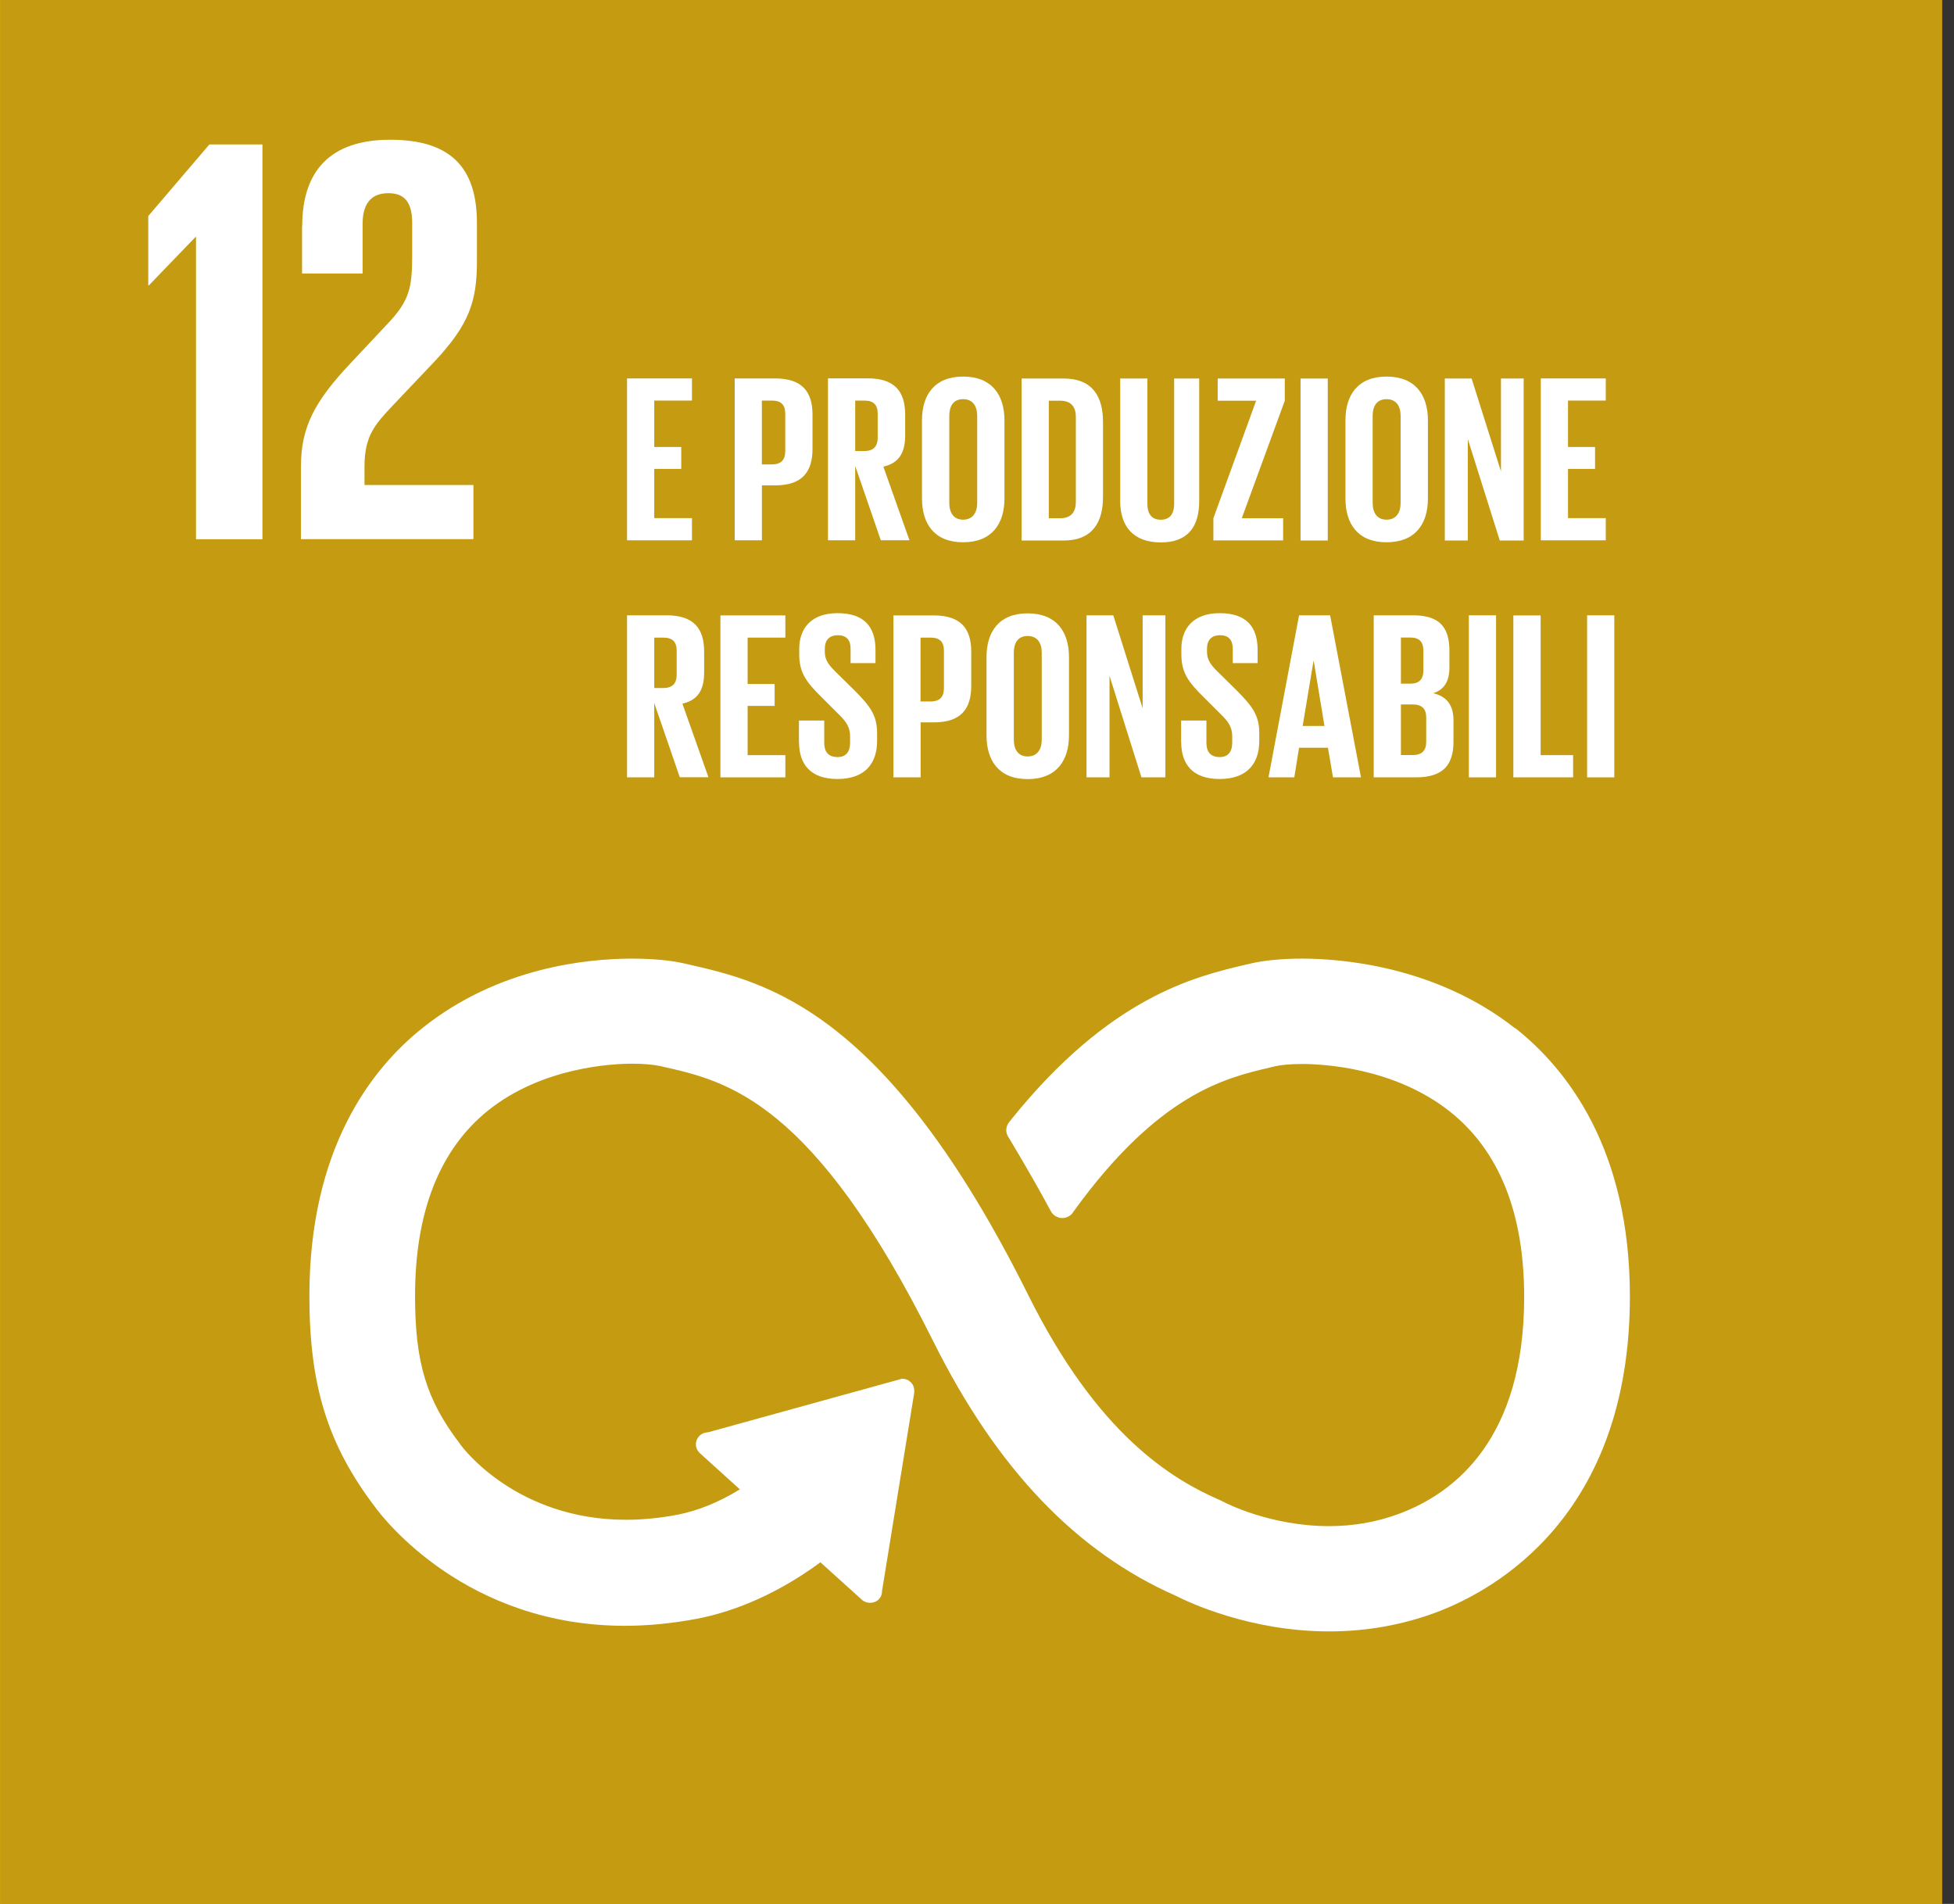
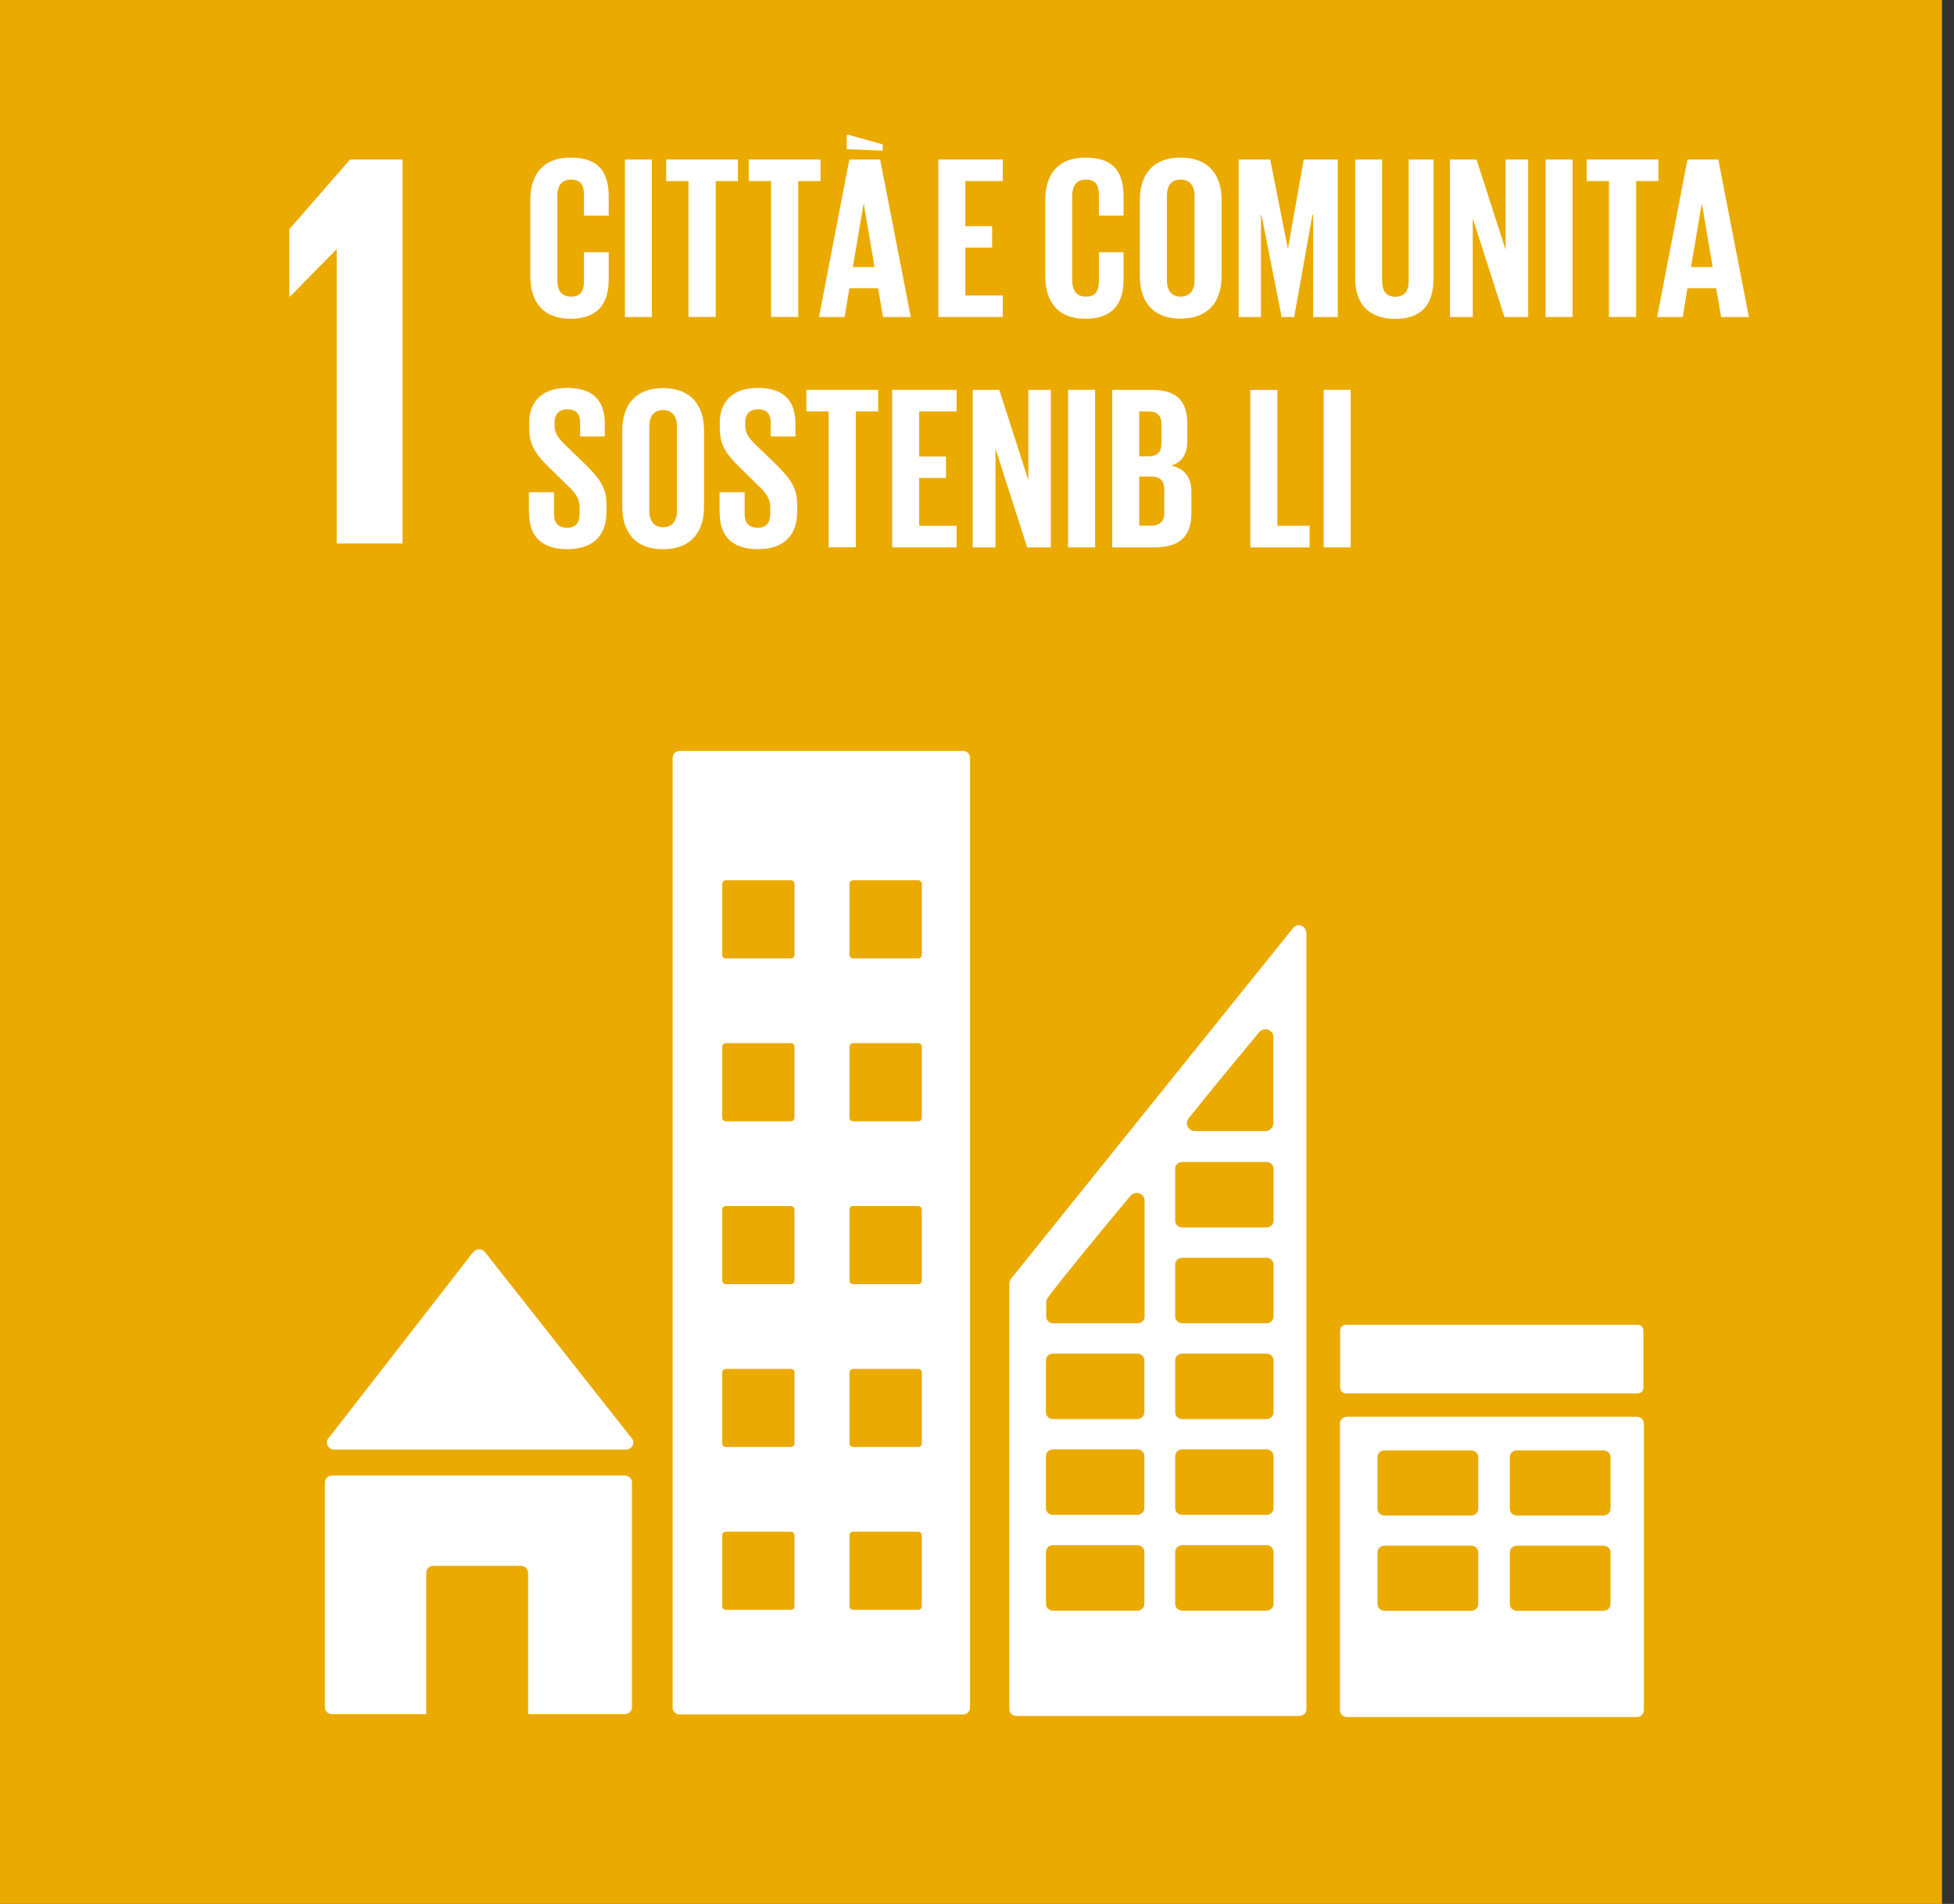
<svg xmlns="http://www.w3.org/2000/svg" width="39" height="38" viewBox="0 0 39 38" fill="none">
  <rect x="0" y="0" width="39" height="38" fill="#333333" stroke="none" />
  <g clip-path="url(#clip0_827_4357)">
    <path d="M38.76 0H0V38H38.76V0Z" fill="#EBAA00" />
-     <path d="M2.773 4.574V5.92H2.785L3.707 4.982H3.719V10.847H5.033V3.184H3.983L2.773 4.574Z" fill="white" />
    <path d="M5.775 4.574V5.92H5.787L6.71 4.982H6.72V10.847H8.034V3.184H6.987L5.775 4.574Z" fill="white" />
    <path d="M6.667 28.932H12.497C12.576 28.932 12.641 28.868 12.641 28.791C12.641 28.756 12.625 28.722 12.603 28.697L12.595 28.689L9.694 25.009L9.667 24.979C9.641 24.95 9.603 24.934 9.561 24.934C9.525 24.934 9.492 24.949 9.467 24.969L9.45 24.989L9.422 25.019L6.592 28.66L6.549 28.712C6.534 28.734 6.525 28.761 6.525 28.791C6.525 28.868 6.59 28.932 6.669 28.932" fill="white" />
    <path d="M12.47 29.449H6.628C6.549 29.449 6.484 29.513 6.484 29.59V34.072C6.484 34.15 6.549 34.213 6.628 34.213H8.508V31.393C8.508 31.314 8.571 31.252 8.652 31.252H10.397C10.475 31.252 10.54 31.314 10.54 31.393V34.213H12.47C12.549 34.213 12.614 34.15 12.614 34.072V29.59C12.614 29.513 12.549 29.449 12.47 29.449Z" fill="white" />
    <path d="M32.668 28.277H26.886C26.807 28.277 26.744 28.336 26.744 28.411V34.136C26.744 34.209 26.807 34.27 26.886 34.27H32.668C32.747 34.27 32.81 34.209 32.81 34.136V28.411C32.81 28.336 32.747 28.277 32.668 28.277ZM29.505 32.014C29.505 32.09 29.441 32.15 29.363 32.15H27.635C27.556 32.15 27.493 32.09 27.493 32.014V30.985C27.493 30.91 27.556 30.85 27.635 30.85H29.363C29.441 30.85 29.505 30.91 29.505 30.985V32.014ZM29.505 30.112C29.505 30.188 29.441 30.248 29.363 30.248H27.635C27.556 30.248 27.493 30.188 27.493 30.112V29.082C27.493 29.008 27.556 28.948 27.635 28.948H29.363C29.441 28.948 29.505 29.008 29.505 29.082V30.112ZM32.145 32.014C32.145 32.09 32.082 32.15 32.003 32.15H30.277C30.198 32.15 30.135 32.09 30.135 32.014V30.985C30.135 30.91 30.198 30.85 30.277 30.85H32.003C32.082 30.85 32.145 30.91 32.145 30.985V32.014ZM32.145 30.112C32.145 30.188 32.082 30.248 32.003 30.248H30.277C30.198 30.248 30.135 30.188 30.135 30.112V29.082C30.135 29.008 30.198 28.948 30.277 28.948H32.003C32.082 28.948 32.145 29.008 32.145 29.082V30.112Z" fill="white" />
    <path d="M19.223 14.988H13.564C13.488 14.988 13.425 15.049 13.425 15.124V34.083C13.425 34.158 13.488 34.219 13.564 34.219H19.223C19.298 34.219 19.361 34.158 19.361 34.083V15.124C19.361 15.049 19.298 14.988 19.223 14.988ZM15.857 32.059C15.857 32.099 15.823 32.131 15.784 32.131H14.488C14.447 32.131 14.415 32.099 14.415 32.059V30.643C14.415 30.602 14.449 30.571 14.488 30.571H15.784C15.825 30.571 15.857 30.602 15.857 30.643V32.059ZM15.857 28.808C15.857 28.85 15.823 28.88 15.784 28.88H14.488C14.447 28.88 14.415 28.848 14.415 28.808V27.393C14.415 27.353 14.449 27.322 14.488 27.322H15.784C15.825 27.322 15.857 27.353 15.857 27.393V28.808ZM15.857 25.559C15.857 25.599 15.823 25.631 15.784 25.631H14.488C14.447 25.631 14.415 25.597 14.415 25.559V24.143C14.415 24.102 14.449 24.071 14.488 24.071H15.784C15.825 24.071 15.857 24.104 15.857 24.143V25.559ZM15.857 22.308C15.857 22.348 15.823 22.38 15.784 22.38H14.488C14.447 22.38 14.415 22.346 14.415 22.308V20.892C14.415 20.852 14.449 20.82 14.488 20.82H15.784C15.825 20.82 15.857 20.852 15.857 20.892V22.308ZM15.857 19.057C15.857 19.097 15.823 19.129 15.784 19.129H14.488C14.447 19.129 14.415 19.095 14.415 19.057V17.641C14.415 17.601 14.449 17.569 14.488 17.569H15.784C15.825 17.569 15.857 17.601 15.857 17.641V19.057ZM18.399 32.059C18.399 32.099 18.365 32.131 18.324 32.131H17.028C16.987 32.131 16.955 32.099 16.955 32.059V30.643C16.955 30.602 16.987 30.571 17.028 30.571H18.324C18.365 30.571 18.399 30.602 18.399 30.643V32.059ZM18.399 28.808C18.399 28.85 18.365 28.88 18.324 28.88H17.028C16.987 28.88 16.955 28.848 16.955 28.808V27.393C16.955 27.353 16.987 27.322 17.028 27.322H18.324C18.365 27.322 18.399 27.353 18.399 27.393V28.808ZM18.399 25.559C18.399 25.599 18.365 25.631 18.324 25.631H17.028C16.987 25.631 16.955 25.597 16.955 25.559V24.143C16.955 24.102 16.987 24.071 17.028 24.071H18.324C18.365 24.071 18.399 24.104 18.399 24.143V25.559ZM18.399 22.308C18.399 22.348 18.365 22.38 18.324 22.38H17.028C16.987 22.38 16.955 22.346 16.955 22.308V20.892C16.955 20.852 16.987 20.82 17.028 20.82H18.324C18.365 20.82 18.399 20.852 18.399 20.892V22.308ZM18.399 19.057C18.399 19.097 18.365 19.129 18.324 19.129H17.028C16.987 19.129 16.955 19.095 16.955 19.057V17.641C16.955 17.601 16.987 17.569 17.028 17.569H18.324C18.365 17.569 18.399 17.601 18.399 17.641V19.057Z" fill="white" />
    <path d="M26.864 26.441H32.684C32.749 26.441 32.801 26.493 32.801 26.555V27.697C32.801 27.76 32.749 27.811 32.684 27.811H26.864C26.8 27.811 26.748 27.76 26.748 27.697V26.555C26.748 26.492 26.8 26.441 26.864 26.441Z" fill="white" />
    <path d="M26.061 18.57C26.043 18.51 25.988 18.465 25.92 18.465C25.889 18.465 25.863 18.477 25.839 18.492C25.836 18.493 25.832 18.495 25.829 18.498L25.781 18.557L20.219 25.473L20.194 25.506C20.165 25.533 20.148 25.572 20.146 25.613V34.113C20.146 34.188 20.207 34.248 20.284 34.248H25.937C26.014 34.248 26.075 34.188 26.075 34.113V18.626C26.075 18.606 26.07 18.585 26.061 18.569M23.72 22.326L23.759 22.277C24.14 21.798 24.781 21.024 25.094 20.648L25.135 20.6C25.164 20.564 25.21 20.543 25.26 20.543C25.337 20.543 25.398 20.598 25.414 20.67V22.419C25.414 22.503 25.345 22.572 25.26 22.575C25.256 22.575 25.255 22.575 25.253 22.575C25.251 22.575 25.248 22.575 25.246 22.575H23.857C23.857 22.575 23.852 22.575 23.85 22.575C23.848 22.575 23.845 22.575 23.843 22.575C23.758 22.572 23.689 22.503 23.689 22.419C23.689 22.384 23.701 22.352 23.72 22.326ZM22.84 32.011C22.84 32.087 22.778 32.147 22.701 32.147H21.014C20.937 32.147 20.876 32.087 20.876 32.011V30.976C20.876 30.9 20.937 30.84 21.014 30.84H22.701C22.778 30.84 22.84 30.9 22.84 30.976V32.011ZM22.84 30.099C22.84 30.175 22.778 30.235 22.701 30.235H21.014C20.937 30.235 20.876 30.175 20.876 30.099V29.064C20.876 28.988 20.937 28.928 21.014 28.928H22.701C22.778 28.928 22.84 28.988 22.84 29.064V30.099ZM22.84 28.187C22.84 28.261 22.778 28.323 22.701 28.323H21.014C20.937 28.323 20.876 28.263 20.876 28.187V27.152C20.876 27.076 20.937 27.016 21.014 27.016H22.701C22.778 27.016 22.84 27.076 22.84 27.152V28.187ZM22.845 23.996V26.275C22.845 26.351 22.782 26.411 22.706 26.411H21.021C20.944 26.411 20.881 26.351 20.881 26.275V25.989C20.881 25.97 20.886 25.954 20.891 25.939C20.895 25.933 20.895 25.93 20.9 25.923C20.903 25.917 20.908 25.912 20.912 25.905C20.915 25.898 20.922 25.89 20.927 25.883C21.142 25.58 22.115 24.405 22.523 23.914L22.564 23.866C22.593 23.831 22.638 23.809 22.689 23.809C22.766 23.809 22.828 23.864 22.843 23.936V23.998L22.845 23.996ZM25.419 32.011C25.419 32.087 25.356 32.147 25.28 32.147H23.595C23.518 32.147 23.455 32.087 23.455 32.011V30.976C23.455 30.9 23.517 30.84 23.595 30.84H25.28C25.356 30.84 25.419 30.9 25.419 30.976V32.011ZM25.419 30.099C25.419 30.175 25.356 30.235 25.28 30.235H23.595C23.518 30.235 23.455 30.175 23.455 30.099V29.064C23.455 28.988 23.517 28.928 23.595 28.928H25.28C25.356 28.928 25.419 28.988 25.419 29.064V30.099ZM25.419 28.187C25.419 28.261 25.356 28.323 25.28 28.323H23.595C23.518 28.323 23.455 28.263 23.455 28.187V27.152C23.455 27.076 23.517 27.016 23.595 27.016H25.28C25.356 27.016 25.419 27.076 25.419 27.152V28.187ZM25.419 26.275C25.419 26.351 25.356 26.411 25.28 26.411H23.595C23.518 26.411 23.455 26.351 23.455 26.275V25.24C23.455 25.164 23.517 25.104 23.595 25.104H25.28C25.356 25.104 25.419 25.164 25.419 25.24V26.275ZM25.419 24.363C25.419 24.439 25.356 24.499 25.28 24.499H23.595C23.518 24.499 23.455 24.439 23.455 24.363V23.328C23.455 23.252 23.517 23.192 23.595 23.192H25.28C25.356 23.192 25.419 23.252 25.419 23.328V24.363Z" fill="white" />
    <path d="M10.585 5.512V3.992C10.585 3.501 10.821 3.145 11.388 3.145C11.985 3.145 12.149 3.47 12.149 3.932V4.302H11.656V3.89C11.656 3.696 11.59 3.584 11.397 3.584C11.204 3.584 11.123 3.718 11.123 3.909V5.596C11.123 5.785 11.204 5.921 11.397 5.921C11.59 5.921 11.656 5.801 11.656 5.615V5.035H12.149V5.578C12.149 6.027 11.959 6.362 11.388 6.362C10.817 6.362 10.585 6 10.585 5.514V5.512Z" fill="white" />
    <path d="M12.473 3.184H13.011V6.327H12.473V3.184Z" fill="white" />
    <path d="M13.297 3.184H14.729V3.614H14.285V6.326H13.741V3.614H13.297V3.184Z" fill="white" />
    <path d="M14.944 3.184H16.377V3.614H15.932V6.326H15.389V3.614H14.944V3.184Z" fill="white" />
    <path d="M16.347 6.327L16.952 3.184H17.567L18.178 6.327H17.624L17.525 5.752H16.952L16.858 6.327H16.347ZM17.024 5.33H17.455L17.241 4.07H17.236L17.022 5.33H17.024Z" fill="white" />
    <path d="M18.729 3.184H20.014V3.614H19.267V4.514H19.802V4.941H19.267V5.897H20.014V6.327H18.729V3.184Z" fill="white" />
    <path d="M20.862 5.512V3.992C20.862 3.501 21.097 3.145 21.665 3.145C22.261 3.145 22.425 3.47 22.425 3.932V4.302H21.933V3.89C21.933 3.696 21.867 3.584 21.674 3.584C21.48 3.584 21.4 3.718 21.4 3.909V5.596C21.4 5.785 21.48 5.921 21.674 5.921C21.867 5.921 21.933 5.801 21.933 5.615V5.035H22.425V5.578C22.425 6.027 22.236 6.362 21.665 6.362C21.094 6.362 20.862 6 20.862 5.514V5.512Z" fill="white" />
    <path d="M22.75 5.512V3.992C22.75 3.501 22.996 3.145 23.563 3.145C24.131 3.145 24.382 3.501 24.382 3.992V5.512C24.382 5.998 24.136 6.36 23.563 6.36C22.991 6.36 22.75 5.998 22.75 5.512ZM23.842 5.596V3.909C23.842 3.719 23.756 3.584 23.563 3.584C23.37 3.584 23.29 3.718 23.29 3.909V5.596C23.29 5.785 23.375 5.921 23.563 5.921C23.751 5.921 23.842 5.787 23.842 5.596Z" fill="white" />
    <path d="M26.209 4.288H26.195L25.831 6.327H25.58L25.178 4.288H25.168V6.327H24.723V3.184H25.352L25.703 4.955H25.708L26.021 3.184H26.701V6.327H26.209V4.288Z" fill="white" />
    <path d="M28.612 3.184V5.561C28.612 6.047 28.398 6.364 27.851 6.364C27.304 6.364 27.048 6.049 27.048 5.561V3.184H27.586V5.613C27.586 5.799 27.662 5.923 27.851 5.923C28.041 5.923 28.116 5.798 28.116 5.613V3.184H28.614H28.612Z" fill="white" />
    <path d="M29.395 4.352V6.327H28.94V3.184H29.47L30.051 4.987V3.184H30.501V6.327H30.027L29.393 4.352H29.395Z" fill="white" />
    <path d="M30.849 3.184H31.387V6.327H30.849V3.184Z" fill="white" />
    <path d="M31.668 3.184H33.101V3.614H32.656V6.326H32.113V3.614H31.668V3.184Z" fill="white" />
    <path d="M33.075 6.327L33.68 3.184H34.296L34.906 6.327H34.352L34.253 5.752H33.68L33.586 6.327H33.075ZM33.752 5.33H34.183L33.969 4.07H33.964L33.751 5.33H33.752Z" fill="white" />
    <path d="M10.556 10.247V9.825H11.057V10.256C11.057 10.432 11.137 10.534 11.322 10.534C11.493 10.534 11.568 10.423 11.568 10.256V10.135C11.568 9.954 11.493 9.844 11.327 9.689L11.011 9.379C10.703 9.083 10.562 8.902 10.562 8.54V8.433C10.562 8.044 10.794 7.742 11.319 7.742C11.843 7.742 12.071 8.002 12.071 8.456V8.711H11.579V8.438C11.579 8.257 11.493 8.169 11.324 8.169C11.173 8.169 11.069 8.253 11.069 8.429V8.495C11.069 8.671 11.168 8.773 11.324 8.922L11.669 9.255C11.963 9.547 12.105 9.723 12.105 10.071V10.224C12.105 10.655 11.869 10.961 11.32 10.961C10.772 10.961 10.56 10.66 10.56 10.247H10.556Z" fill="white" />
    <path d="M12.42 10.114V8.594C12.42 8.103 12.666 7.746 13.234 7.746C13.801 7.746 14.052 8.103 14.052 8.594V10.114C14.052 10.6 13.806 10.962 13.234 10.962C12.661 10.962 12.42 10.6 12.42 10.114ZM13.512 10.198V8.51C13.512 8.321 13.427 8.185 13.234 8.185C13.04 8.185 12.96 8.319 12.96 8.51V10.198C12.96 10.387 13.046 10.523 13.234 10.523C13.422 10.523 13.512 10.389 13.512 10.198Z" fill="white" />
    <path d="M14.361 10.247V9.825H14.862V10.256C14.862 10.432 14.942 10.534 15.127 10.534C15.298 10.534 15.373 10.423 15.373 10.256V10.135C15.373 9.954 15.298 9.844 15.132 9.689L14.816 9.379C14.508 9.083 14.366 8.902 14.366 8.54V8.433C14.366 8.044 14.599 7.742 15.123 7.742C15.648 7.742 15.876 8.002 15.876 8.456V8.711H15.383V8.438C15.383 8.257 15.298 8.169 15.129 8.169C14.978 8.169 14.874 8.253 14.874 8.429V8.495C14.874 8.671 14.973 8.773 15.129 8.922L15.474 9.255C15.768 9.547 15.91 9.723 15.91 10.071V10.224C15.91 10.655 15.674 10.961 15.125 10.961C14.577 10.961 14.365 10.66 14.365 10.247H14.361Z" fill="white" />
    <path d="M16.094 7.781H17.527V8.212H17.082V10.923H16.539V8.212H16.094V7.781Z" fill="white" />
    <path d="M17.807 7.781H19.093V8.212H18.346V9.112H18.881V9.539H18.346V10.494H19.093V10.925H17.807V7.781Z" fill="white" />
    <path d="M19.869 8.949V10.925H19.414V7.781H19.944L20.525 9.584V7.781H20.974V10.925H20.501L19.867 8.949H19.869Z" fill="white" />
    <path d="M21.318 7.781H21.857V10.925H21.318V7.781Z" fill="white" />
    <path d="M22.199 7.781H22.979C23.517 7.781 23.698 8.028 23.698 8.472V8.792C23.698 9.056 23.599 9.222 23.377 9.293C23.647 9.353 23.779 9.529 23.779 9.817V10.235C23.779 10.68 23.575 10.925 23.037 10.925H22.199V7.781ZM22.738 9.107H22.927C23.102 9.107 23.182 9.018 23.182 8.852V8.467C23.182 8.296 23.102 8.212 22.922 8.212H22.738V9.107ZM22.738 9.511V10.492H22.974C23.153 10.492 23.238 10.404 23.238 10.238V9.765C23.238 9.598 23.158 9.511 22.968 9.511H22.736H22.738Z" fill="white" />
-     <path d="M24.079 7.781H24.618V10.925H24.079V7.781Z" fill="white" />
    <path d="M24.958 7.783H25.496V10.494H26.139V10.925H24.956V7.781L24.958 7.783Z" fill="white" />
    <path d="M26.42 7.781H26.958V10.925H26.42V7.781Z" fill="white" />
    <path d="M16.942 2.693L17.619 2.882V3.006L16.9 2.978V2.691H16.942V2.693Z" fill="white" />
-     <path d="M33.679 2.693L34.356 2.882V3.006L33.636 2.978V2.691H33.679V2.693Z" fill="white" />
    <g clip-path="url(#clip1_827_4357)">
      <path d="M39.089 -0.41H0.003V38.675H39.089V-0.41Z" fill="#C49B11" />
      <path d="M3.902 4.73H3.912V10.763H5.238V2.883H4.179L2.959 4.312V5.696H2.971L3.902 4.73Z" fill="white" />
      <path d="M6.029 4.506V5.459H7.237V4.471C7.237 3.996 7.47 3.856 7.749 3.856C8.006 3.856 8.227 3.961 8.227 4.449V5.099C8.227 5.75 8.168 6.005 7.739 6.459L6.996 7.25C6.275 8.017 6.007 8.529 6.007 9.308V10.761H9.449V9.68H7.275V9.308C7.275 8.691 7.496 8.46 7.834 8.099L8.682 7.205C9.368 6.472 9.519 6.007 9.519 5.218V4.451C9.519 3.323 8.973 2.789 7.787 2.789C6.601 2.789 6.032 3.404 6.032 4.509" fill="white" />
      <path d="M30.244 20.527C28.649 19.269 26.738 19.133 25.99 19.133C25.595 19.133 25.231 19.167 24.962 19.231L24.857 19.255C23.847 19.493 22.158 19.893 20.191 22.334L20.134 22.406C20.102 22.452 20.084 22.502 20.084 22.554C20.084 22.599 20.096 22.642 20.119 22.683L20.164 22.756C20.488 23.299 20.758 23.771 20.972 24.171C21.05 24.319 21.255 24.367 21.393 24.229C21.407 24.21 21.42 24.192 21.429 24.178C23.128 21.828 24.459 21.515 25.34 21.308L25.448 21.282C25.571 21.253 25.767 21.236 25.988 21.236C26.398 21.236 27.822 21.305 28.932 22.18C29.92 22.961 30.421 24.207 30.421 25.884C30.421 28.695 29.061 29.791 27.92 30.215C27.484 30.377 27.015 30.46 26.526 30.46C25.35 30.46 24.447 29.99 24.435 29.983L24.354 29.943C23.373 29.517 21.906 28.628 20.522 25.846C17.682 20.143 15.296 19.602 13.717 19.243L13.634 19.224C13.514 19.197 13.173 19.133 12.616 19.133C11.701 19.133 9.941 19.312 8.433 20.517C7.404 21.337 6.175 22.933 6.175 25.869C6.175 27.658 6.543 28.838 7.488 30.081C7.666 30.324 9.312 32.449 12.471 32.449C12.94 32.449 13.424 32.401 13.914 32.308C14.491 32.197 15.381 31.913 16.375 31.182L17.206 31.932C17.299 32.017 17.459 32.008 17.544 31.917C17.585 31.873 17.606 31.815 17.604 31.758L18.247 27.799V27.752C18.247 27.685 18.218 27.621 18.169 27.58C18.128 27.54 18.073 27.518 18.002 27.518L14.148 28.583L14.074 28.595C14.026 28.606 13.983 28.631 13.952 28.666C13.909 28.714 13.886 28.776 13.89 28.84C13.893 28.904 13.922 28.962 13.969 29.004L14.767 29.726C14.348 29.983 13.928 30.153 13.519 30.233C13.171 30.298 12.828 30.333 12.497 30.333C10.313 30.333 9.239 28.899 9.194 28.838L9.174 28.809C8.51 27.937 8.284 27.194 8.284 25.865C8.284 24.183 8.777 22.937 9.748 22.159C10.828 21.298 12.219 21.23 12.619 21.23C12.838 21.23 13.038 21.248 13.166 21.275L13.25 21.294C14.512 21.58 16.239 21.97 18.631 26.779C19.897 29.317 21.482 30.977 23.475 31.853C23.706 31.972 24.942 32.561 26.527 32.561C27.267 32.561 27.984 32.434 28.658 32.184C29.821 31.749 32.531 30.264 32.531 25.875C32.531 22.942 31.285 21.342 30.24 20.517" fill="white" />
      <path d="M12.515 7.553H13.811V7.995H13.058V8.921H13.597V9.359H13.058V10.341H13.811V10.784H12.515V7.551V7.553Z" fill="white" />
      <path d="M14.663 7.553H15.469C16.017 7.553 16.217 7.825 16.217 8.276V8.959C16.217 9.412 16.017 9.688 15.469 9.688H15.207V10.784H14.664V7.551L14.663 7.553ZM15.206 7.995V9.269H15.405C15.592 9.269 15.673 9.178 15.673 9.002V8.257C15.673 8.082 15.592 7.995 15.405 7.995H15.206Z" fill="white" />
      <path d="M17.069 9.302V10.784H16.526V7.551H17.318C17.866 7.551 18.066 7.823 18.066 8.275V8.69C18.066 9.038 17.942 9.243 17.631 9.314L18.152 10.783H17.58L17.069 9.3V9.302ZM17.069 7.995V9.002H17.25C17.437 9.002 17.518 8.907 17.518 8.735V8.257C17.518 8.082 17.437 7.995 17.25 7.995H17.069Z" fill="white" />
      <path d="M18.402 9.951V8.388C18.402 7.883 18.651 7.516 19.223 7.516C19.795 7.516 20.048 7.883 20.048 8.388V9.951C20.048 10.451 19.8 10.823 19.223 10.823C18.645 10.823 18.402 10.451 18.402 9.951ZM19.504 10.037V8.302C19.504 8.107 19.418 7.967 19.223 7.967C19.028 7.967 18.947 8.105 18.947 8.302V10.037C18.947 10.232 19.033 10.372 19.223 10.372C19.412 10.372 19.504 10.234 19.504 10.037Z" fill="white" />
      <path d="M22.015 8.422V9.919C22.015 10.416 21.81 10.788 21.229 10.788H20.39V7.555H21.229C21.812 7.555 22.015 7.922 22.015 8.422ZM21.162 10.343C21.386 10.343 21.473 10.211 21.473 10.014V8.322C21.473 8.13 21.386 7.998 21.162 7.998H20.933V10.343H21.162Z" fill="white" />
      <path d="M23.935 7.555V10C23.935 10.5 23.72 10.826 23.168 10.826C22.616 10.826 22.358 10.502 22.358 10V7.555H22.901V10.054C22.901 10.245 22.977 10.373 23.168 10.373C23.359 10.373 23.435 10.243 23.435 10.054V7.555H23.937H23.935Z" fill="white" />
      <path d="M24.785 10.343H25.61V10.786H24.218V10.343L25.071 7.998H24.304V7.555H25.643V7.998L24.785 10.343Z" fill="white" />
      <path d="M25.958 7.555H26.501V10.788H25.958V7.555Z" fill="white" />
      <path d="M26.854 9.951V8.388C26.854 7.883 27.102 7.516 27.674 7.516C28.246 7.516 28.5 7.883 28.5 8.388V9.951C28.5 10.451 28.252 10.823 27.674 10.823C27.097 10.823 26.854 10.451 26.854 9.951ZM27.955 10.037V8.302C27.955 8.107 27.869 7.967 27.674 7.967C27.479 7.967 27.397 8.105 27.397 8.302V10.037C27.397 10.232 27.483 10.372 27.674 10.372C27.865 10.372 27.955 10.234 27.955 10.037Z" fill="white" />
      <path d="M29.296 8.756V10.788H28.837V7.555H29.372L29.958 9.409V7.555H30.411V10.788H29.934L29.294 8.756H29.296Z" fill="white" />
      <path d="M30.753 7.553H32.05V7.995H31.296V8.921H31.836V9.359H31.296V10.341H32.05V10.784H30.753V7.551V7.553Z" fill="white" />
      <path d="M13.058 14.032V15.515H12.515V12.281H13.306C13.854 12.281 14.054 12.554 14.054 13.005V13.421C14.054 13.769 13.93 13.974 13.62 14.044L14.14 15.513H13.568L13.058 14.031V14.032ZM13.058 12.726V13.732H13.239C13.425 13.732 13.506 13.638 13.506 13.465V12.988C13.506 12.812 13.425 12.726 13.239 12.726H13.058Z" fill="white" />
      <path d="M14.379 12.283H15.675V12.726H14.922V13.652H15.461V14.089H14.922V15.072H15.675V15.515H14.379V12.281V12.283Z" fill="white" />
      <path d="M15.946 14.815V14.381H16.451V14.824C16.451 15.005 16.532 15.11 16.719 15.11C16.891 15.11 16.967 14.996 16.967 14.824V14.7C16.967 14.513 16.891 14.4 16.724 14.241L16.405 13.922C16.095 13.617 15.952 13.431 15.952 13.059V12.948C15.952 12.549 16.186 12.238 16.715 12.238C17.244 12.238 17.474 12.505 17.474 12.973V13.235H16.977V12.954C16.977 12.767 16.891 12.678 16.72 12.678C16.567 12.678 16.463 12.764 16.463 12.945V13.012C16.463 13.193 16.564 13.298 16.72 13.45L17.069 13.793C17.363 14.093 17.506 14.274 17.506 14.632V14.789C17.506 15.232 17.268 15.548 16.715 15.548C16.162 15.548 15.948 15.237 15.948 14.813L15.946 14.815Z" fill="white" />
      <path d="M17.83 12.283H18.637C19.185 12.283 19.385 12.555 19.385 13.007V13.689C19.385 14.143 19.185 14.418 18.637 14.418H18.375V15.515H17.832V12.281L17.83 12.283ZM18.373 12.726V14H18.573C18.759 14 18.84 13.908 18.84 13.732V12.988C18.84 12.812 18.759 12.726 18.573 12.726H18.373Z" fill="white" />
      <path d="M19.69 14.678V13.114C19.69 12.609 19.938 12.242 20.511 12.242C21.083 12.242 21.336 12.609 21.336 13.114V14.678C21.336 15.177 21.088 15.55 20.511 15.55C19.933 15.55 19.69 15.177 19.69 14.678ZM20.792 14.764V13.028C20.792 12.833 20.705 12.694 20.511 12.694C20.316 12.694 20.235 12.832 20.235 13.028V14.764C20.235 14.959 20.321 15.098 20.511 15.098C20.7 15.098 20.792 14.96 20.792 14.764Z" fill="white" />
      <path d="M22.145 13.483V15.515H21.686V12.281H22.22L22.806 14.136V12.281H23.26V15.515H22.782L22.143 13.483H22.145Z" fill="white" />
      <path d="M23.574 14.815V14.381H24.079V14.824C24.079 15.005 24.16 15.11 24.346 15.11C24.518 15.11 24.594 14.996 24.594 14.824V14.7C24.594 14.513 24.518 14.4 24.351 14.241L24.032 13.922C23.722 13.617 23.579 13.431 23.579 13.059V12.948C23.579 12.549 23.813 12.238 24.343 12.238C24.872 12.238 25.101 12.505 25.101 12.973V13.235H24.605V12.954C24.605 12.767 24.518 12.678 24.348 12.678C24.194 12.678 24.091 12.764 24.091 12.945V13.012C24.091 13.193 24.191 13.298 24.348 13.45L24.696 13.793C24.991 14.093 25.134 14.274 25.134 14.632V14.789C25.134 15.232 24.896 15.548 24.343 15.548C23.789 15.548 23.576 15.237 23.576 14.813L23.574 14.815Z" fill="white" />
      <path d="M25.318 15.515L25.928 12.281H26.548L27.164 15.515H26.605L26.505 14.924H25.928L25.833 15.515H25.318ZM26 14.489H26.435L26.221 13.193H26.216L26 14.489Z" fill="white" />
      <path d="M27.418 12.281H28.204C28.747 12.281 28.929 12.535 28.929 12.991V13.321C28.929 13.593 28.829 13.764 28.605 13.836C28.878 13.898 29.01 14.079 29.01 14.375V14.805C29.01 15.263 28.805 15.515 28.262 15.515H27.418V12.281ZM27.961 13.645H28.152C28.328 13.645 28.409 13.553 28.409 13.383V12.986C28.409 12.81 28.328 12.724 28.147 12.724H27.961V13.645ZM27.961 14.06V15.07H28.198C28.379 15.07 28.466 14.979 28.466 14.808V14.322C28.466 14.15 28.385 14.06 28.193 14.06H27.959H27.961Z" fill="white" />
      <path d="M29.317 12.281H29.86V15.515H29.317V12.281Z" fill="white" />
      <path d="M30.207 12.283H30.75V15.072H31.398V15.515H30.205V12.281L30.207 12.283Z" fill="white" />
      <path d="M31.677 12.281H32.22V15.515H31.677V12.281Z" fill="white" />
    </g>
  </g>
  <defs>
    <clipPath id="clip0_827_4357">
      <rect width="38.76" height="38" fill="white" />
    </clipPath>
    <clipPath id="clip1_827_4357">
-       <rect width="39.086" height="39.086" fill="white" transform="translate(0.002 -0.41)" />
-     </clipPath>
+       </clipPath>
  </defs>
</svg>